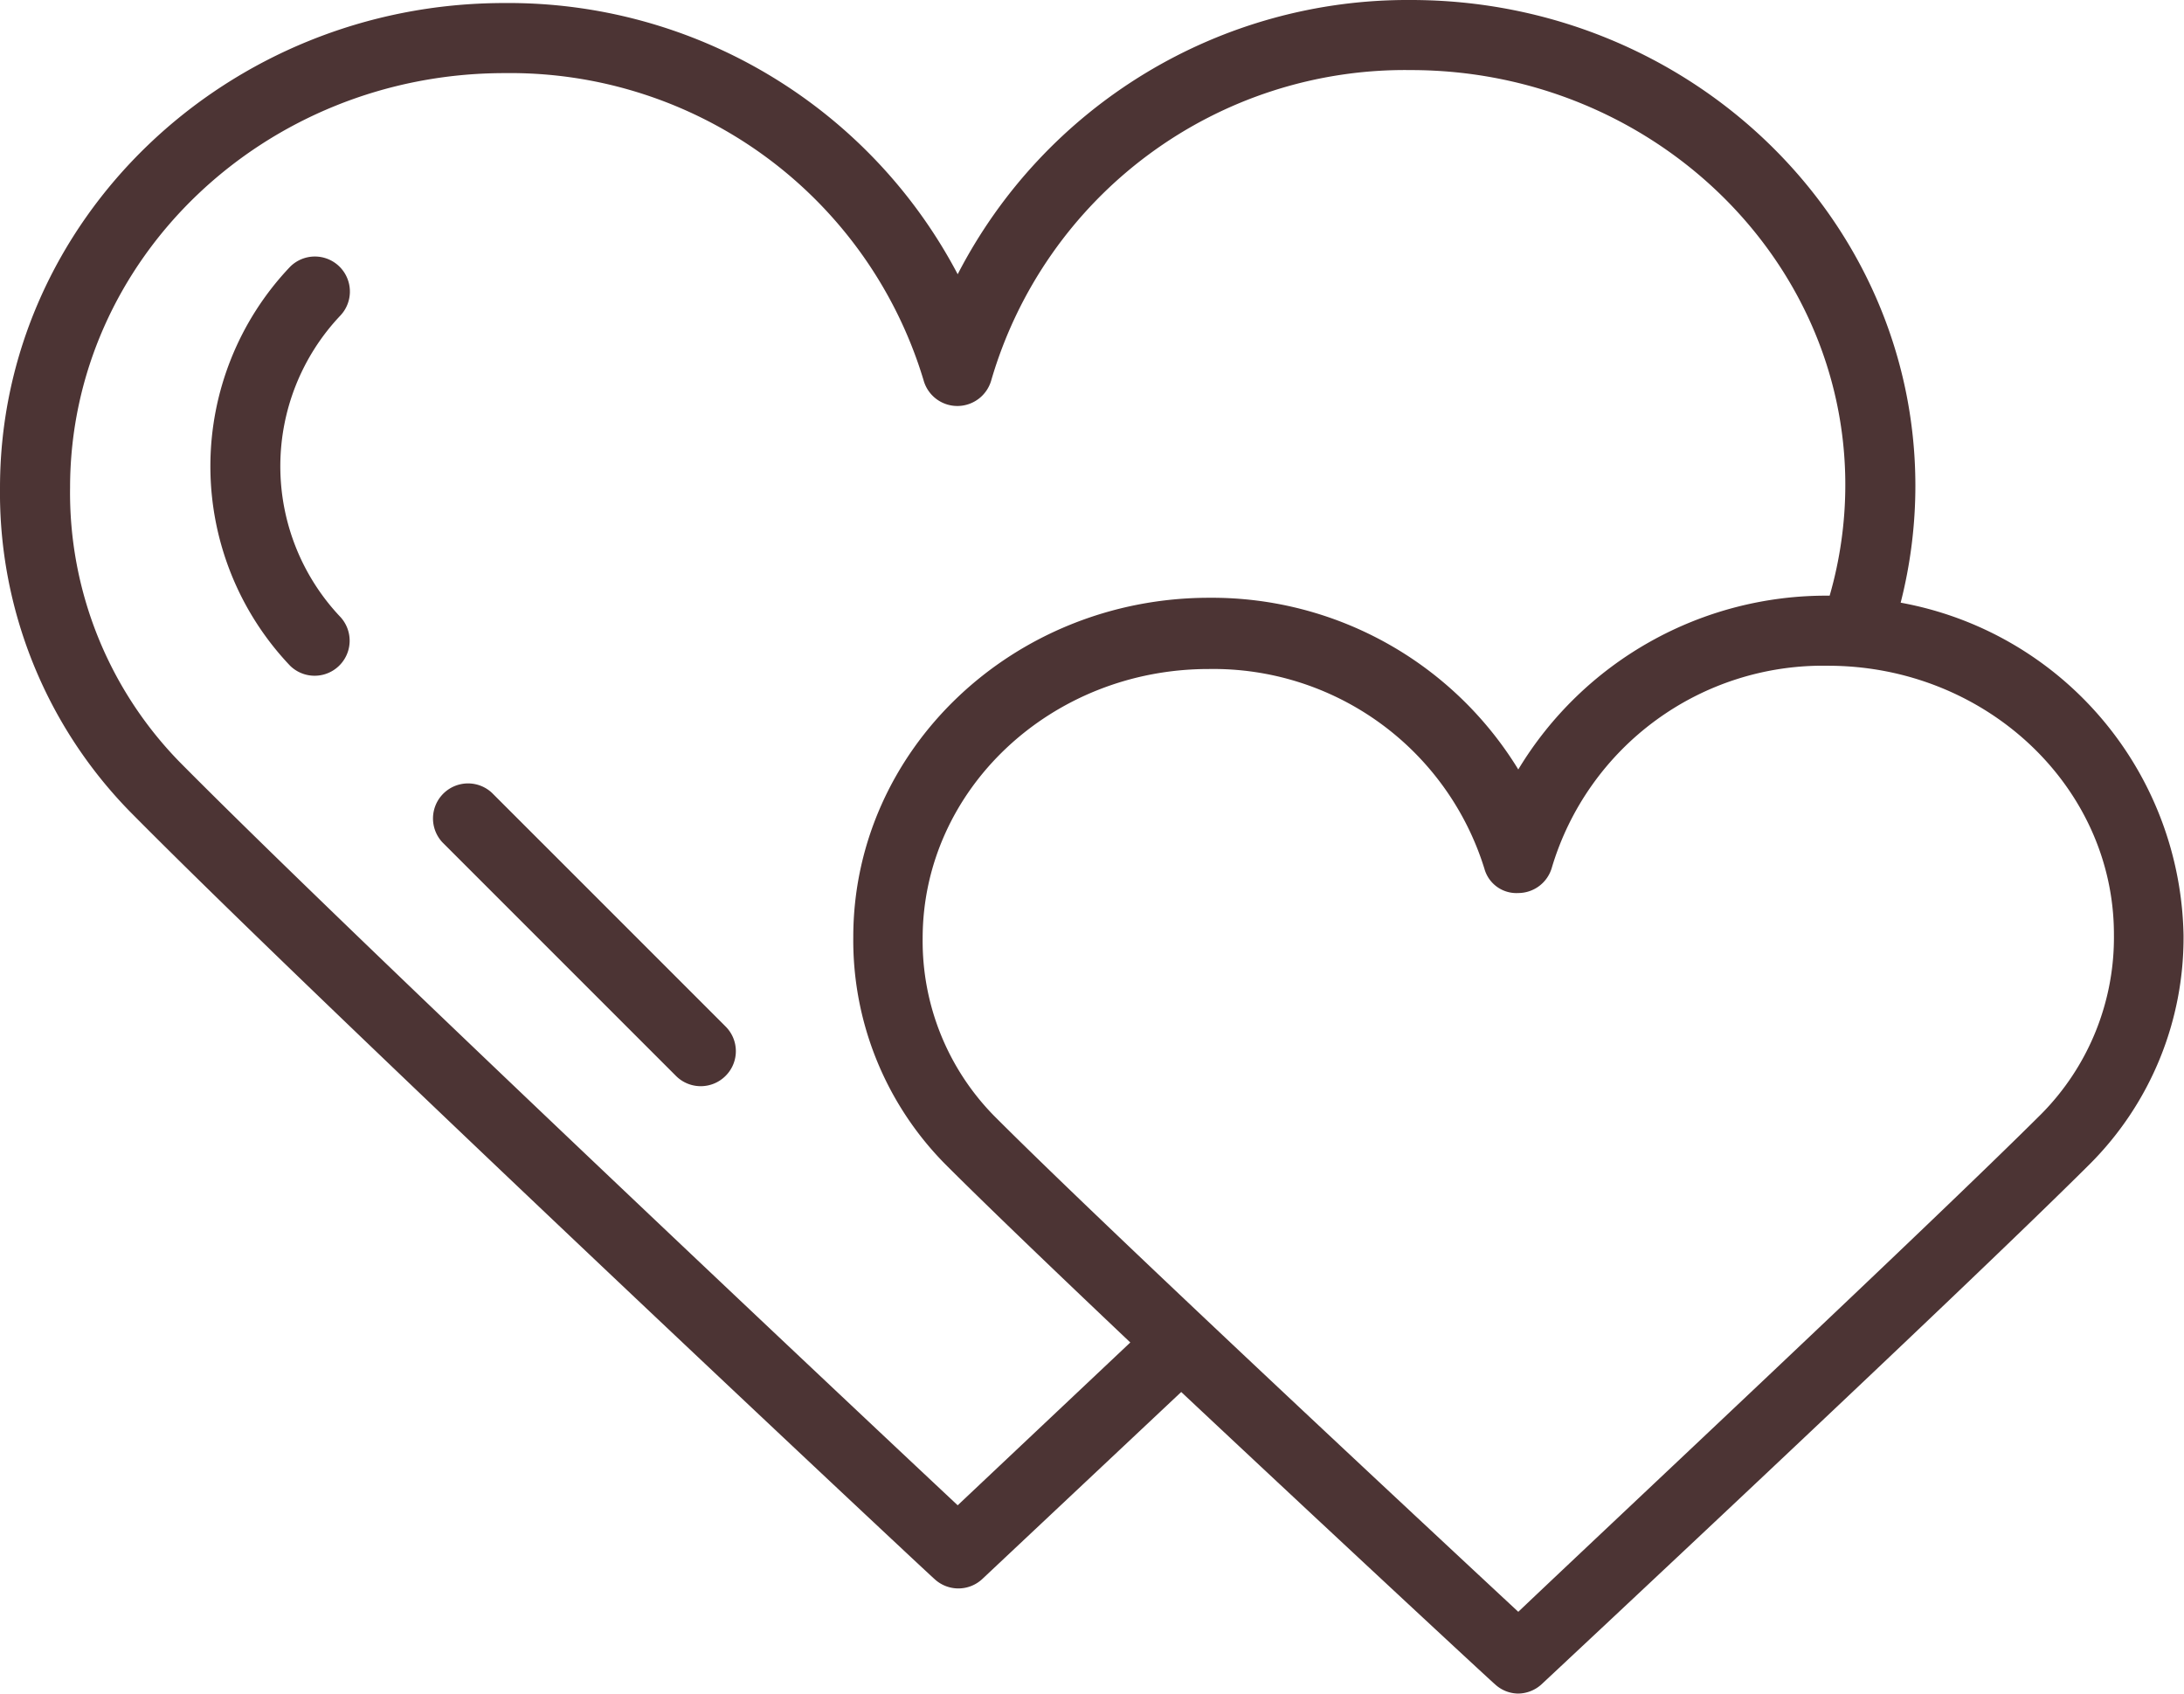
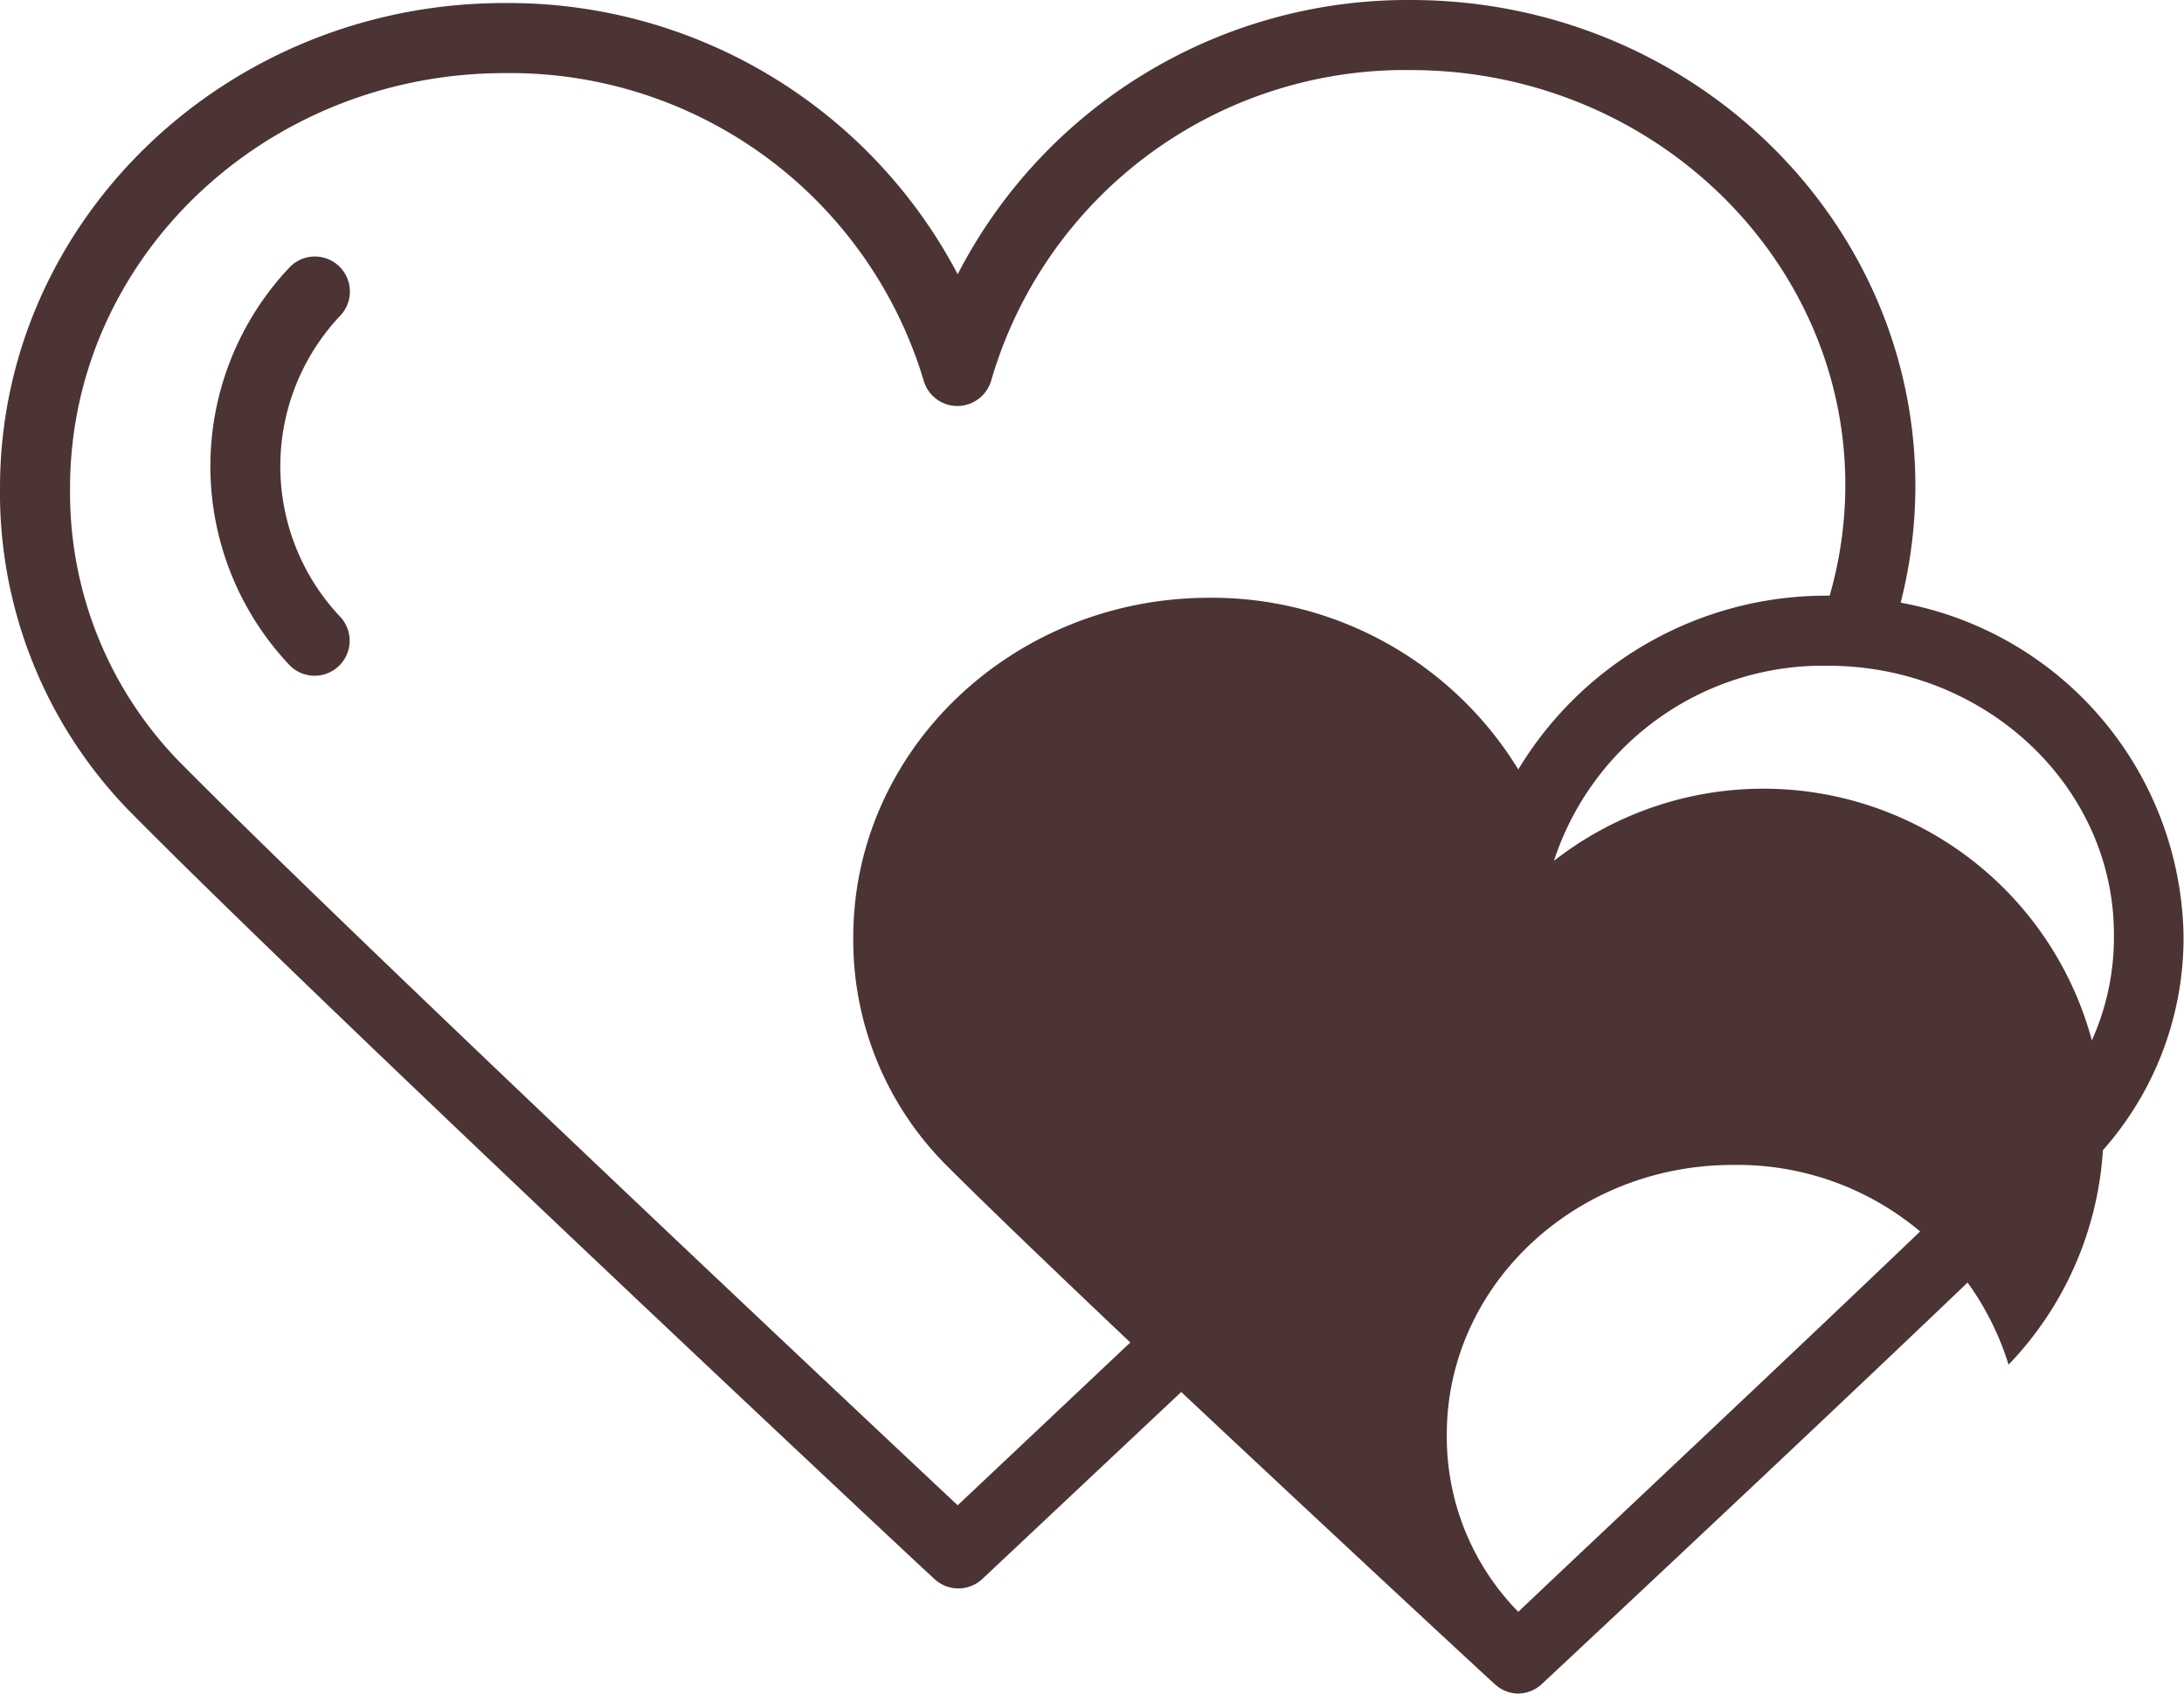
<svg xmlns="http://www.w3.org/2000/svg" id="Layer_1" data-name="Layer 1" viewBox="0 0 93.5 72.5">
  <defs>
    <style>.cls-1{fill:#4c3434;}</style>
  </defs>
  <path class="cls-1" d="M18.54,29.42a1.5,1.5,0,0,0-2.12,0,12.39,12.39,0,0,0,0,17.08,1.5,1.5,0,0,0,2.16-2.08,9.38,9.38,0,0,1,0-12.92A1.5,1.5,0,0,0,18.54,29.42Z" transform="translate(-4 -18)" />
-   <path class="cls-1" d="M85.37,43.8a20.25,20.25,0,0,0,.63-5C86,27.31,76.31,18,64.4,18A21.67,21.67,0,0,0,45,29.74,21.73,21.73,0,0,0,25.59,18.13C13.69,18.13,4,27.44,4,38.88A19.52,19.52,0,0,0,9.55,52.73C17.82,61.1,43.71,85.35,44,85.59a1.5,1.5,0,0,0,2.06,0l8.51-8C61.06,83.68,67.87,90,68,90.1a1.48,1.48,0,0,0,1,.4,1.51,1.51,0,0,0,1-.4c.18-.17,17.81-16.63,23.48-22.28a13.7,13.7,0,0,0,4-9.79A14.75,14.75,0,0,0,85.37,43.8ZM45,82.44C40.08,77.83,19,58,11.69,50.62A16.49,16.49,0,0,1,7,38.88c0-9.79,8.34-17.75,18.6-17.75A18.48,18.48,0,0,1,43.54,34.28,1.5,1.5,0,0,0,45,35.38h0a1.51,1.51,0,0,0,1.44-1.11A18.45,18.45,0,0,1,64.4,21C74.66,21,83,29,83,38.75a17.14,17.14,0,0,1-.67,4.75h-.07A15.39,15.39,0,0,0,69,50.94a15.38,15.38,0,0,0-13.23-7.35c-8.4,0-15.24,6.51-15.24,14.53a13.63,13.63,0,0,0,3.94,9.72c1.77,1.77,4.71,4.59,7.92,7.63ZM91.38,65.7C86.54,70.52,72.85,83.34,69,87c-3.87-3.6-17.61-16.39-22.44-21.23a10.68,10.68,0,0,1-3.06-7.6c0-6.36,5.49-11.53,12.24-11.53a12.15,12.15,0,0,1,11.81,8.55A1.42,1.42,0,0,0,69,56.23a1.5,1.5,0,0,0,1.44-1.1A12.11,12.11,0,0,1,82.26,46.5C89,46.5,94.5,51.67,94.5,58A10.74,10.74,0,0,1,91.38,65.7Z" transform="translate(-4 -18)" />
-   <path class="cls-1" d="M25.06,51.94a1.5,1.5,0,0,0-2.12,2.12l10,10a1.5,1.5,0,0,0,2.12,0,1.49,1.49,0,0,0,0-2.12Z" transform="translate(-4 -18)" />
+   <path class="cls-1" d="M85.37,43.8a20.25,20.25,0,0,0,.63-5C86,27.31,76.31,18,64.4,18A21.67,21.67,0,0,0,45,29.74,21.73,21.73,0,0,0,25.59,18.13C13.69,18.13,4,27.44,4,38.88A19.52,19.52,0,0,0,9.55,52.73C17.82,61.1,43.71,85.35,44,85.59a1.5,1.5,0,0,0,2.06,0l8.51-8C61.06,83.68,67.87,90,68,90.1a1.48,1.48,0,0,0,1,.4,1.51,1.51,0,0,0,1-.4c.18-.17,17.81-16.63,23.48-22.28a13.7,13.7,0,0,0,4-9.79A14.75,14.75,0,0,0,85.37,43.8ZM45,82.44C40.08,77.83,19,58,11.69,50.62A16.49,16.49,0,0,1,7,38.88c0-9.79,8.34-17.75,18.6-17.75A18.48,18.48,0,0,1,43.54,34.28,1.5,1.5,0,0,0,45,35.38h0a1.51,1.51,0,0,0,1.44-1.11A18.45,18.45,0,0,1,64.4,21C74.66,21,83,29,83,38.75a17.14,17.14,0,0,1-.67,4.75h-.07A15.39,15.39,0,0,0,69,50.94a15.38,15.38,0,0,0-13.23-7.35c-8.4,0-15.24,6.51-15.24,14.53a13.63,13.63,0,0,0,3.94,9.72c1.77,1.77,4.71,4.59,7.92,7.63ZM91.38,65.7C86.54,70.52,72.85,83.34,69,87a10.68,10.68,0,0,1-3.06-7.6c0-6.36,5.49-11.53,12.24-11.53a12.15,12.15,0,0,1,11.81,8.55A1.42,1.42,0,0,0,69,56.23a1.5,1.5,0,0,0,1.44-1.1A12.11,12.11,0,0,1,82.26,46.5C89,46.5,94.5,51.67,94.5,58A10.74,10.74,0,0,1,91.38,65.7Z" transform="translate(-4 -18)" />
</svg>